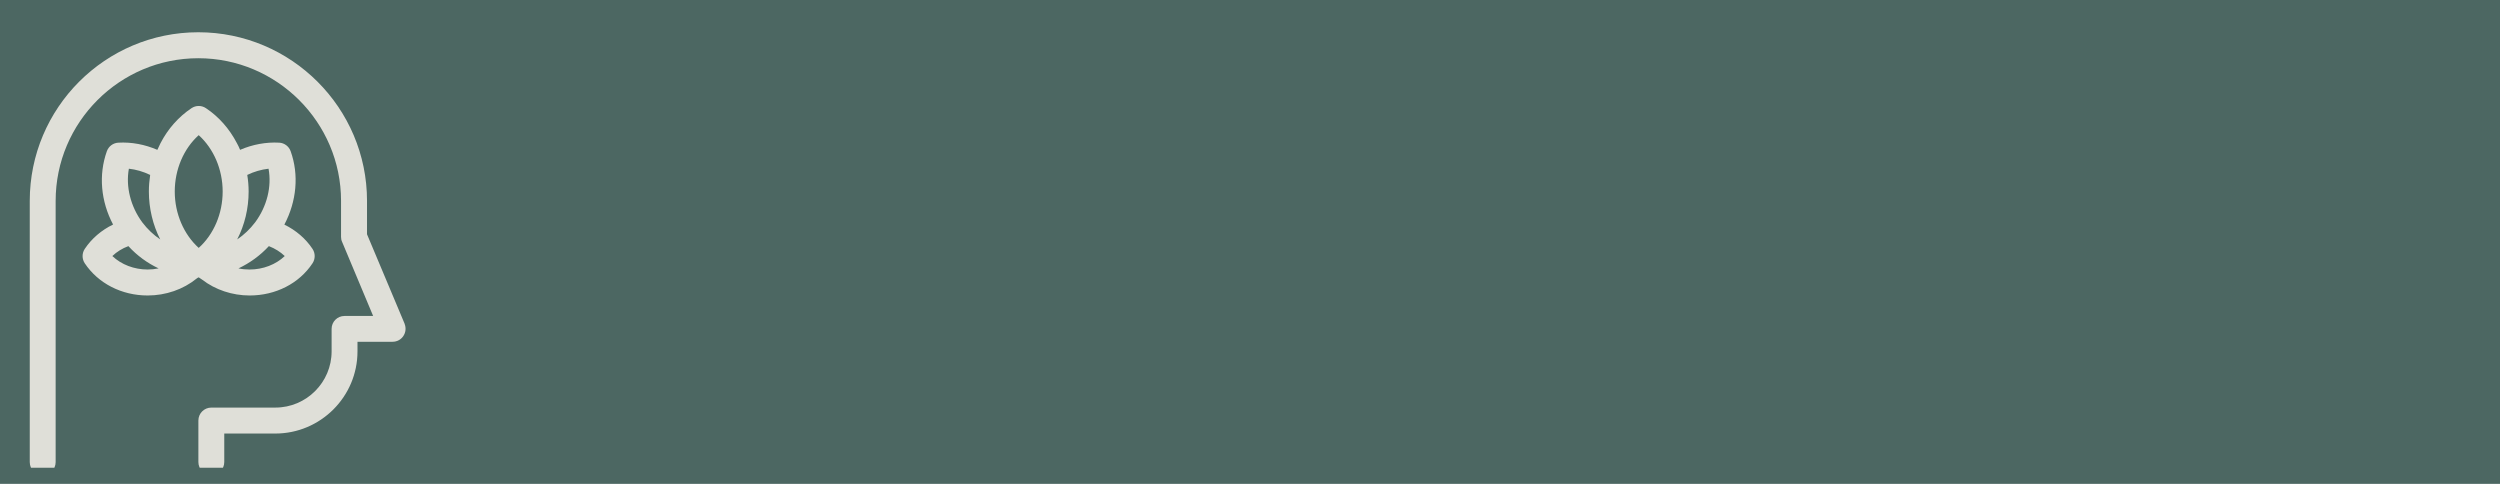
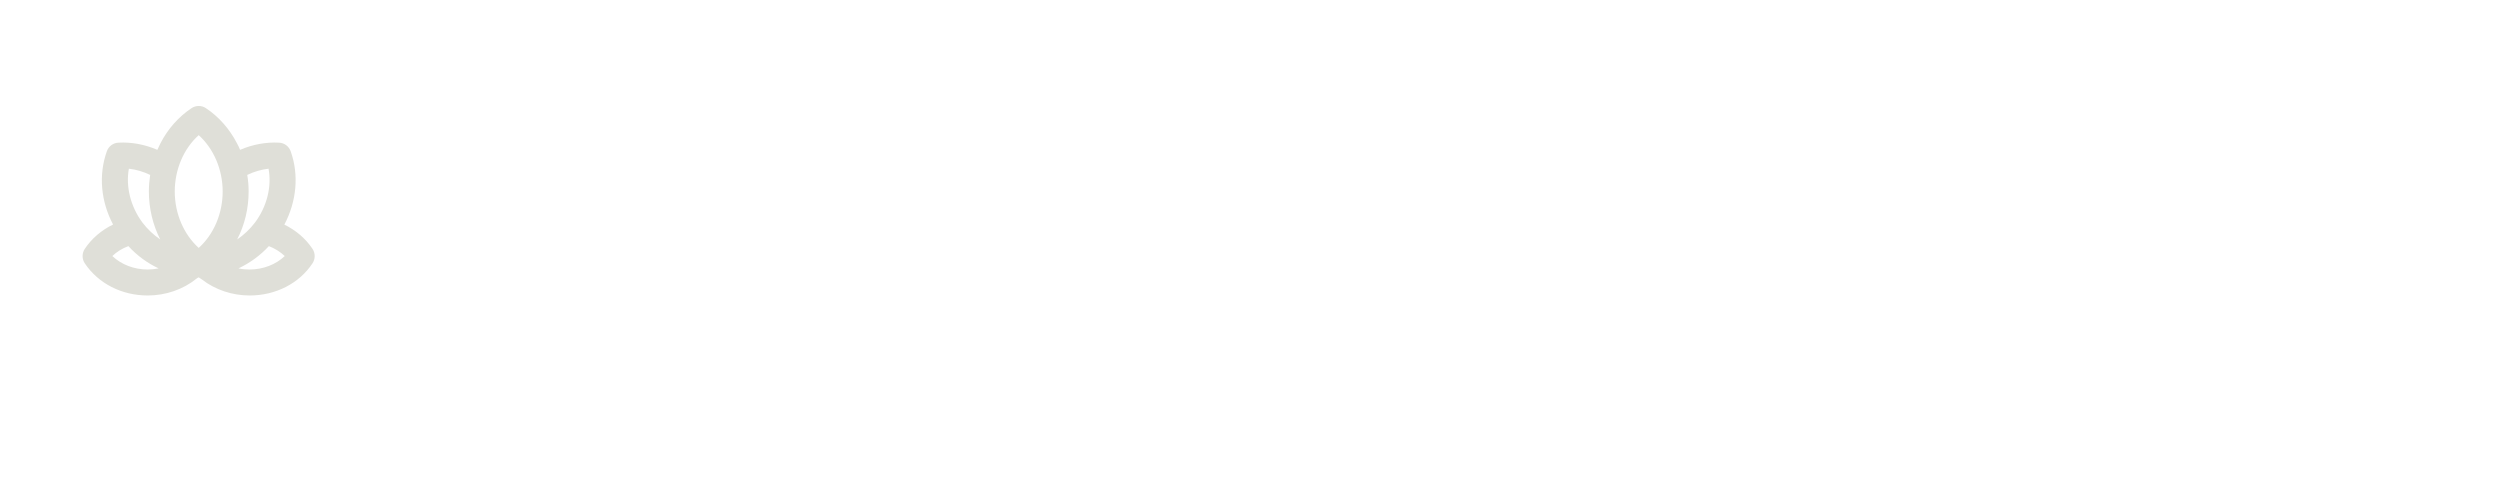
<svg xmlns="http://www.w3.org/2000/svg" viewBox="0 0 310 60" id="Layer_2">
  <defs>
    <style>
      .cls-1 {
        fill: none;
      }

      .cls-2 {
        fill: #dfdfd8;
      }

      .cls-3 {
        fill: #4c6762;
      }

      .cls-4 {
        clip-path: url(#clippath);
      }
    </style>
    <clipPath id="clippath">
-       <rect height="54" width="48" y="4" x="3.43" class="cls-1" />
-     </clipPath>
+       </clipPath>
  </defs>
  <g data-name="Layer_1" id="Layer_1-2">
    <g>
-       <rect height="60" width="310" class="cls-3" />
      <g>
        <g class="cls-4">
-           <path d="M50.18,40.16l-4.67-11.11v-4.14c0-11.53-9.39-20.91-20.92-20.91S3.69,13.37,3.69,24.91v32.39c0,.9.72,1.61,1.6,1.61s1.61-.72,1.61-1.61V24.91c0-9.75,7.94-17.69,17.69-17.69s17.7,7.94,17.7,17.69v4.47c0,.21.04.42.13.61l3.85,9.19h-3.55c-.89,0-1.6.72-1.6,1.6v2.79c0,3.84-3.13,6.97-6.97,6.97h-7.94c-.89,0-1.61.72-1.61,1.6v5.15c0,.9.73,1.61,1.61,1.61s1.6-.72,1.6-1.61v-3.53h6.33c5.61,0,10.19-4.57,10.19-10.19v-1.19h4.35c.54,0,1.04-.26,1.34-.72.3-.45.35-1.01.15-1.51Z" class="cls-2" />
-         </g>
+           </g>
        <path d="M24.64,34.39s.31.21.43.29c1.64,1.26,3.73,1.96,5.89,1.96,3.22,0,6.14-1.49,7.79-3.99.36-.54.36-1.25,0-1.79-.85-1.28-2.06-2.31-3.49-3.01,1.52-2.88,1.83-6.17.78-9.1-.22-.61-.78-1.03-1.43-1.06-1.61-.09-3.29.22-4.84.89-.11-.28-.24-.55-.39-.82-.93-1.79-2.25-3.29-3.85-4.35-.53-.36-1.24-.36-1.78,0-1.59,1.06-2.93,2.56-3.85,4.35-.14.27-.26.54-.39.82-1.55-.67-3.2-.98-4.83-.89-.65.03-1.21.45-1.43,1.06-1.05,2.94-.75,6.22.77,9.09-1.44.7-2.65,1.73-3.51,3.02-.36.54-.36,1.25,0,1.79,1.67,2.5,4.58,3.99,7.8,3.99,2.24,0,4.41-.75,6.07-2.1.05-.05.23-.15.26-.15ZM30.95,33.42c-.47,0-.93-.04-1.38-.14,1.4-.66,2.69-1.59,3.77-2.76.75.29,1.42.71,1.97,1.23-1.1,1.05-2.69,1.67-4.36,1.67ZM33.3,20.92c.41,2.21-.19,4.67-1.67,6.66-.63.83-1.39,1.55-2.22,2.11.93-1.8,1.42-3.85,1.42-5.94,0-.7-.06-1.39-.17-2.06.84-.41,1.75-.67,2.64-.77ZM24.64,16.76c1.85,1.67,2.97,4.25,2.97,6.99s-1.11,5.32-2.97,6.99c-1.85-1.67-2.97-4.25-2.97-6.99s1.11-5.32,2.97-6.99ZM15.98,20.92c.9.1,1.79.36,2.64.77-.1.68-.16,1.36-.16,2.06,0,2.08.49,4.14,1.41,5.94-.83-.56-1.59-1.28-2.22-2.11-1.47-1.99-2.07-4.45-1.67-6.66ZM13.93,31.75c.55-.53,1.23-.95,1.99-1.23,1.08,1.18,2.36,2.11,3.75,2.76-.45.09-.91.14-1.36.14-1.68,0-3.26-.61-4.38-1.67Z" class="cls-2" />
      </g>
    </g>
  </g>
</svg>